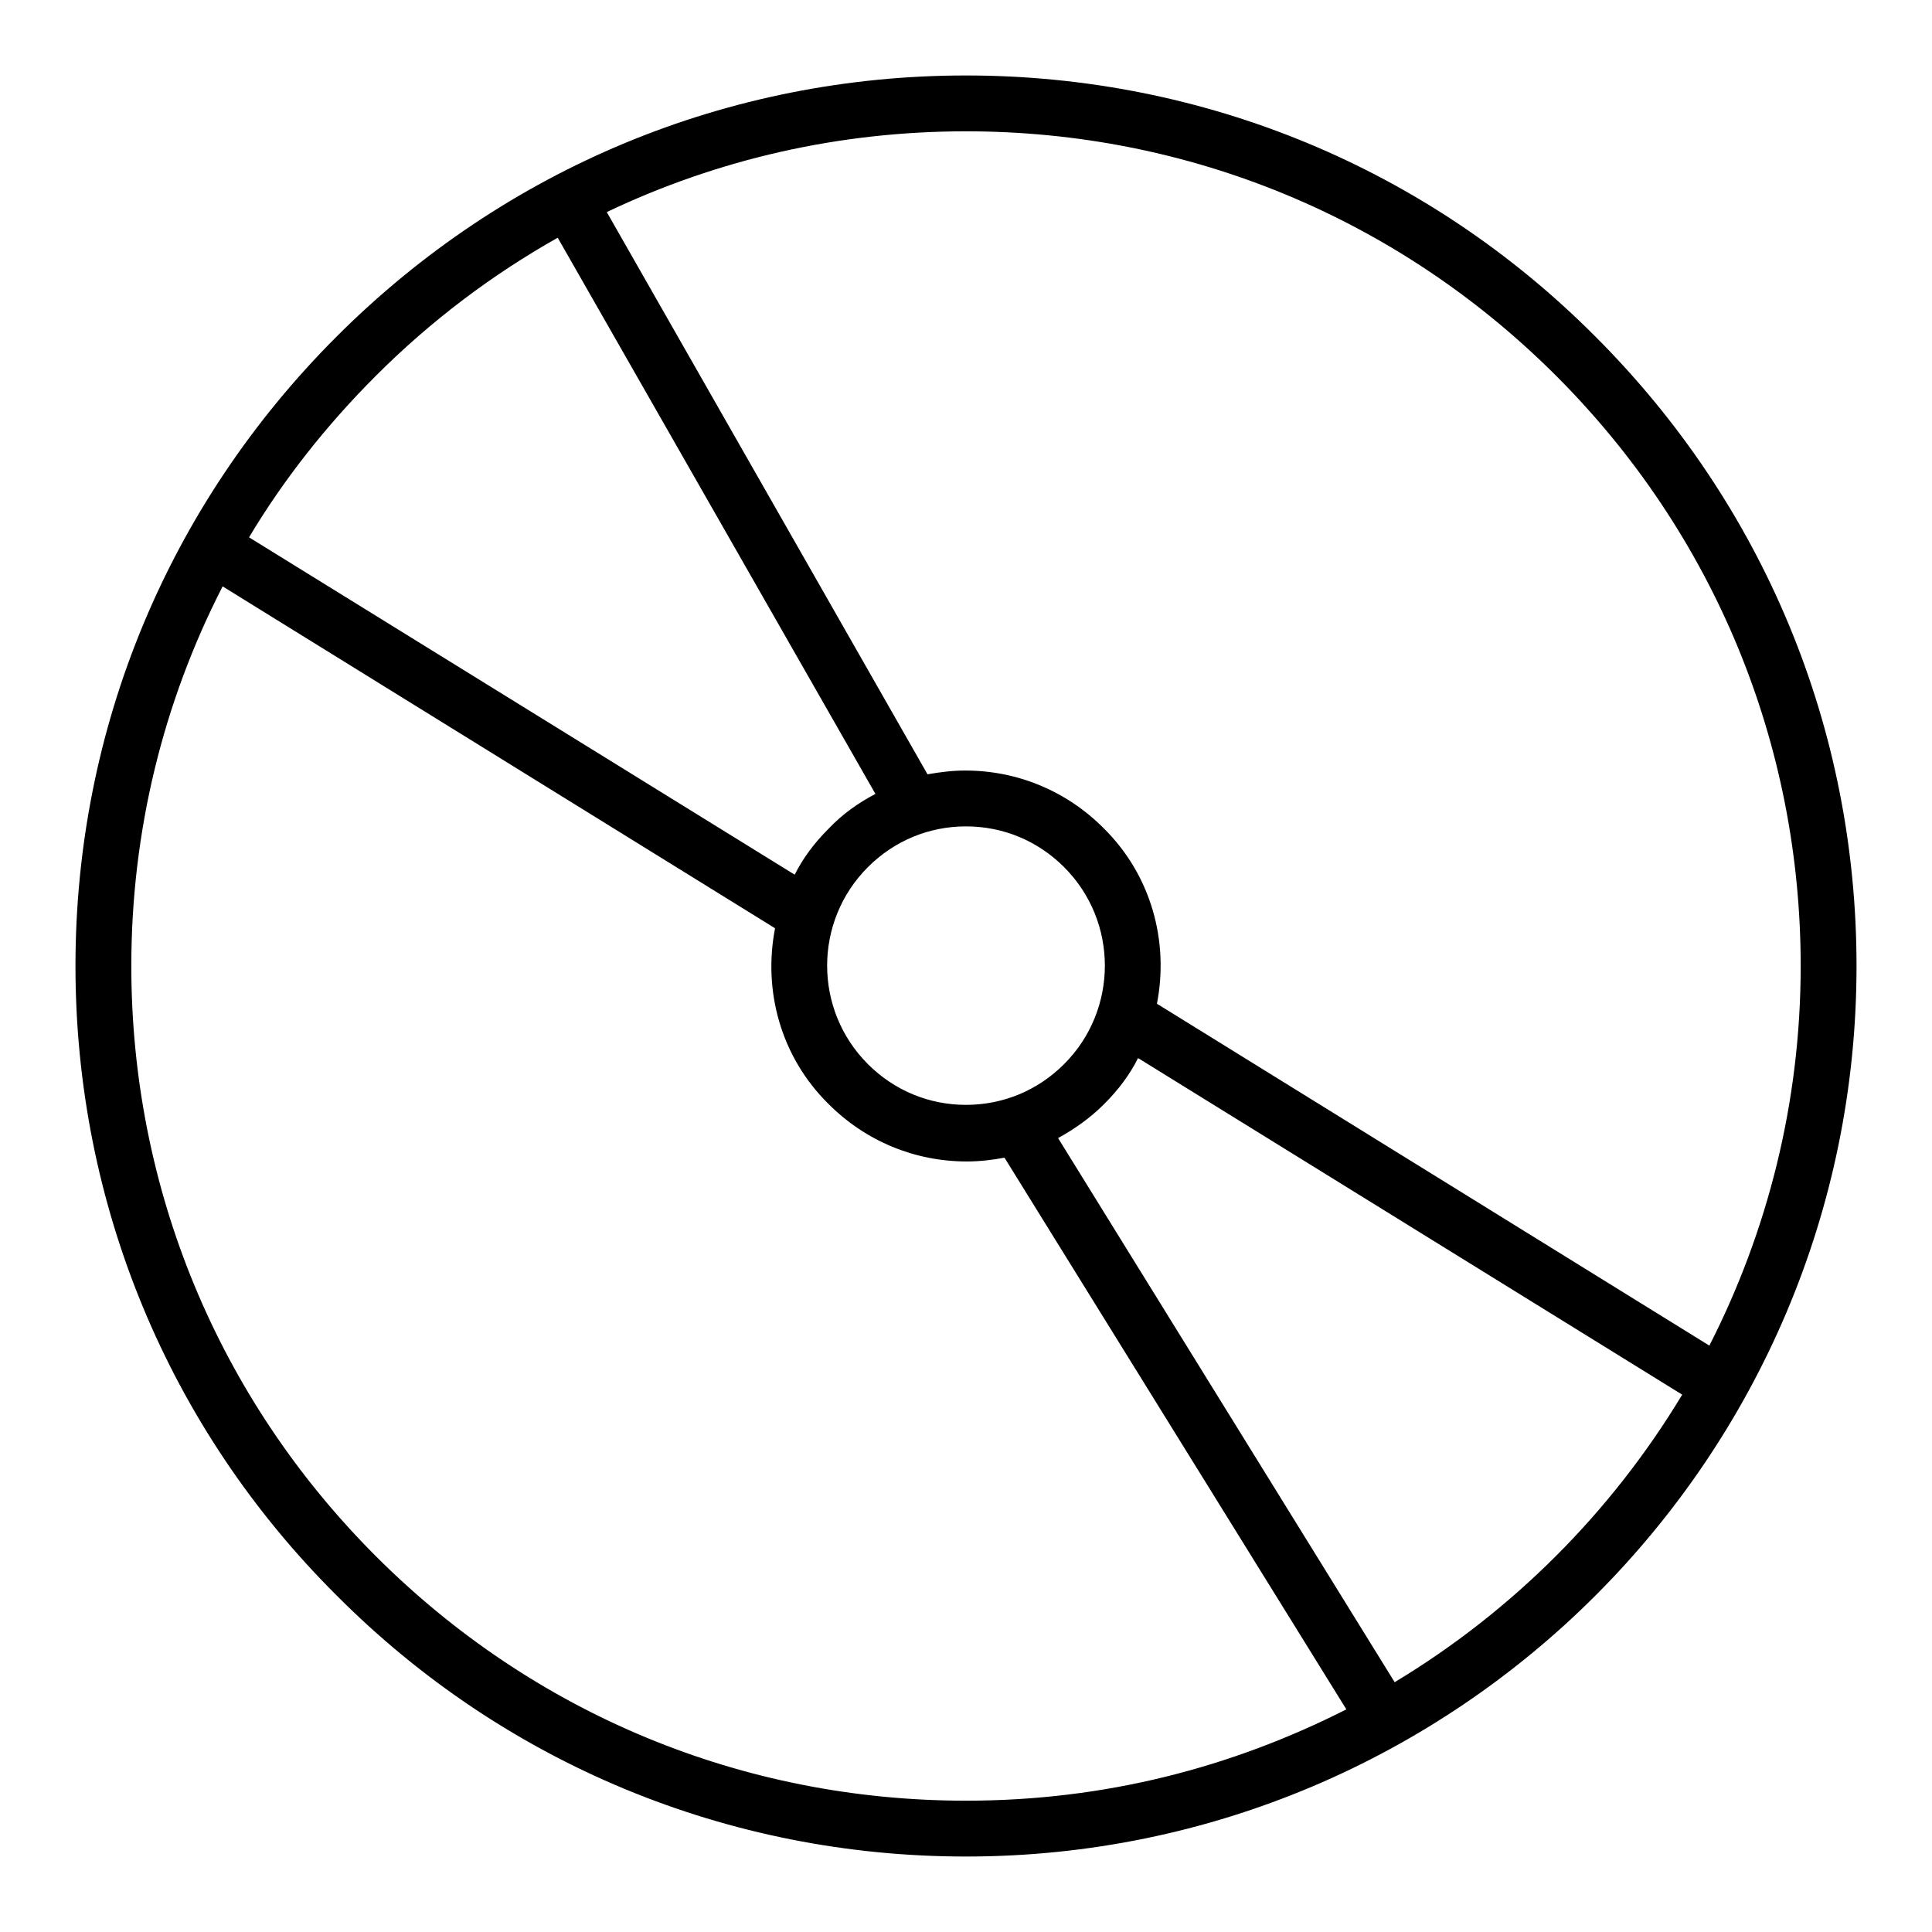
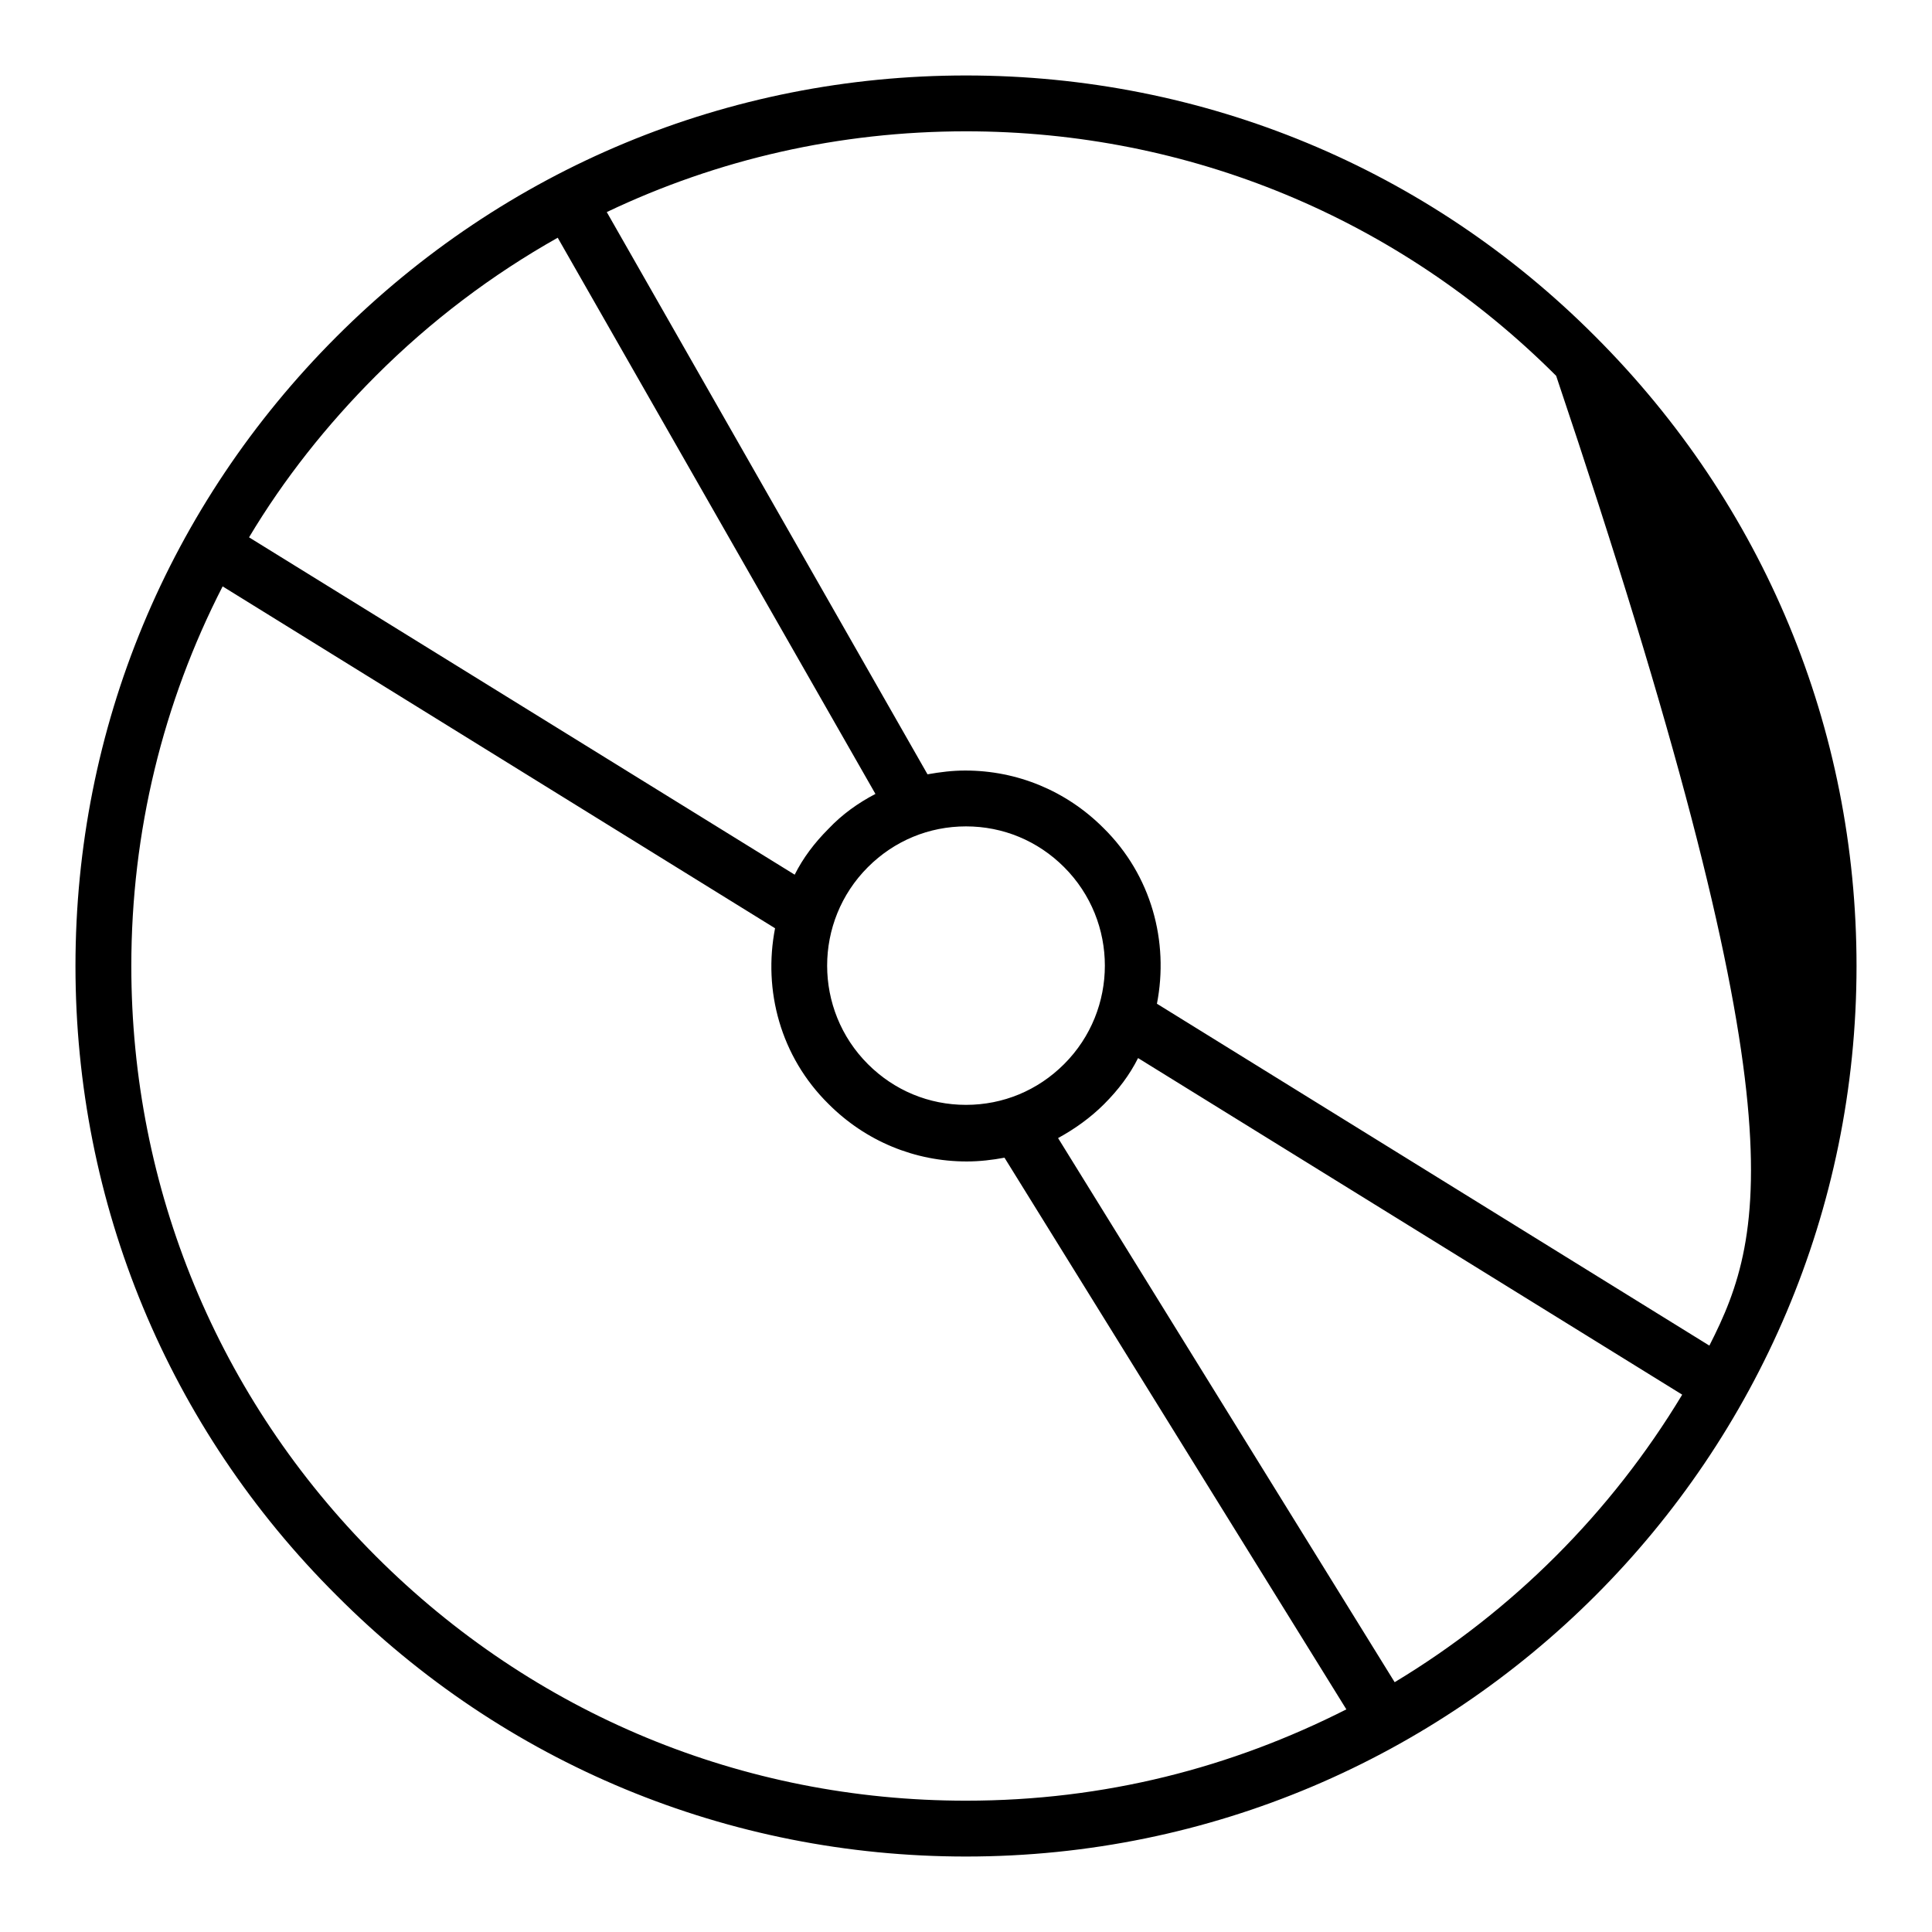
<svg xmlns="http://www.w3.org/2000/svg" version="1.1" x="0px" y="0px" viewBox="0 0 256 256" enable-background="new 0 0 256 256" xml:space="preserve">
  <g>
    <g>
-       <path fill="#000000" d="M128,10c-31.5,0-61.1,12.3-83.4,34.6C22.3,66.9,10,96.5,10,128c0,31.5,12.3,61.2,34.6,83.4  C66.8,233.7,96.5,246,128,246h0h0c65.1,0,118-52.9,118-118c0-31.5-12.3-61.1-34.6-83.4C189.2,22.3,159.5,10,128,10z M49.8,49.8  c7.3-7.3,15.4-13.4,24.1-18.3l42.1,73.7c-2.3,1.2-4.4,2.7-6.2,4.6c-1.9,1.9-3.4,3.9-4.5,6.1L33,71.2  C37.6,63.5,43.3,56.3,49.8,49.8z M128,146.4c-4.9,0-9.5-1.9-13-5.4c-7.2-7.2-7.2-18.9,0-26.1c3.5-3.5,8.1-5.4,13-5.4  s9.5,1.9,13,5.4c7.2,7.2,7.2,18.9,0,26.1C137.5,144.5,132.9,146.4,128,146.4z M128,238.6v3.7V238.6C128,238.6,128,238.6,128,238.6  c-29.6,0-57.3-11.5-78.2-32.4c-20.9-20.9-32.4-48.7-32.4-78.2c0-17.8,4.2-34.9,12.1-50.3l73.2,45.3c-1.6,8.2,0.7,17,7.1,23.3  c4.9,4.9,11.4,7.6,18.3,7.6c1.7,0,3.4-0.2,5-0.5l45.3,73.1C163.2,234.2,146.4,238.6,128,238.6z M184.8,222.9l-44.6-72.1  c2.2-1.2,4.3-2.7,6.1-4.5c1.9-1.9,3.4-3.9,4.5-6.1l72.1,44.6C213.5,200.4,200.4,213.5,184.8,222.9z M226.5,178.3L153.3,133  c1.6-8.2-0.7-17-7.1-23.3c-4.9-4.9-11.4-7.6-18.3-7.6c-1.7,0-3.3,0.2-5,0.5L80.4,28.1c14.7-7,30.8-10.7,47.6-10.7  c29.5,0,57.3,11.5,78.2,32.4c20.9,20.9,32.4,48.7,32.4,78.2C238.6,146.1,234.2,163.2,226.5,178.3z" />
+       <path fill="#000000" d="M128,10c-31.5,0-61.1,12.3-83.4,34.6C22.3,66.9,10,96.5,10,128c0,31.5,12.3,61.2,34.6,83.4  C66.8,233.7,96.5,246,128,246h0h0c65.1,0,118-52.9,118-118c0-31.5-12.3-61.1-34.6-83.4C189.2,22.3,159.5,10,128,10z M49.8,49.8  c7.3-7.3,15.4-13.4,24.1-18.3l42.1,73.7c-2.3,1.2-4.4,2.7-6.2,4.6c-1.9,1.9-3.4,3.9-4.5,6.1L33,71.2  C37.6,63.5,43.3,56.3,49.8,49.8z M128,146.4c-4.9,0-9.5-1.9-13-5.4c-7.2-7.2-7.2-18.9,0-26.1c3.5-3.5,8.1-5.4,13-5.4  s9.5,1.9,13,5.4c7.2,7.2,7.2,18.9,0,26.1C137.5,144.5,132.9,146.4,128,146.4z M128,238.6v3.7V238.6C128,238.6,128,238.6,128,238.6  c-29.6,0-57.3-11.5-78.2-32.4c-20.9-20.9-32.4-48.7-32.4-78.2c0-17.8,4.2-34.9,12.1-50.3l73.2,45.3c-1.6,8.2,0.7,17,7.1,23.3  c4.9,4.9,11.4,7.6,18.3,7.6c1.7,0,3.4-0.2,5-0.5l45.3,73.1C163.2,234.2,146.4,238.6,128,238.6z M184.8,222.9l-44.6-72.1  c2.2-1.2,4.3-2.7,6.1-4.5c1.9-1.9,3.4-3.9,4.5-6.1l72.1,44.6C213.5,200.4,200.4,213.5,184.8,222.9z M226.5,178.3L153.3,133  c1.6-8.2-0.7-17-7.1-23.3c-4.9-4.9-11.4-7.6-18.3-7.6c-1.7,0-3.3,0.2-5,0.5L80.4,28.1c14.7-7,30.8-10.7,47.6-10.7  c29.5,0,57.3,11.5,78.2,32.4C238.6,146.1,234.2,163.2,226.5,178.3z" />
    </g>
  </g>
</svg>